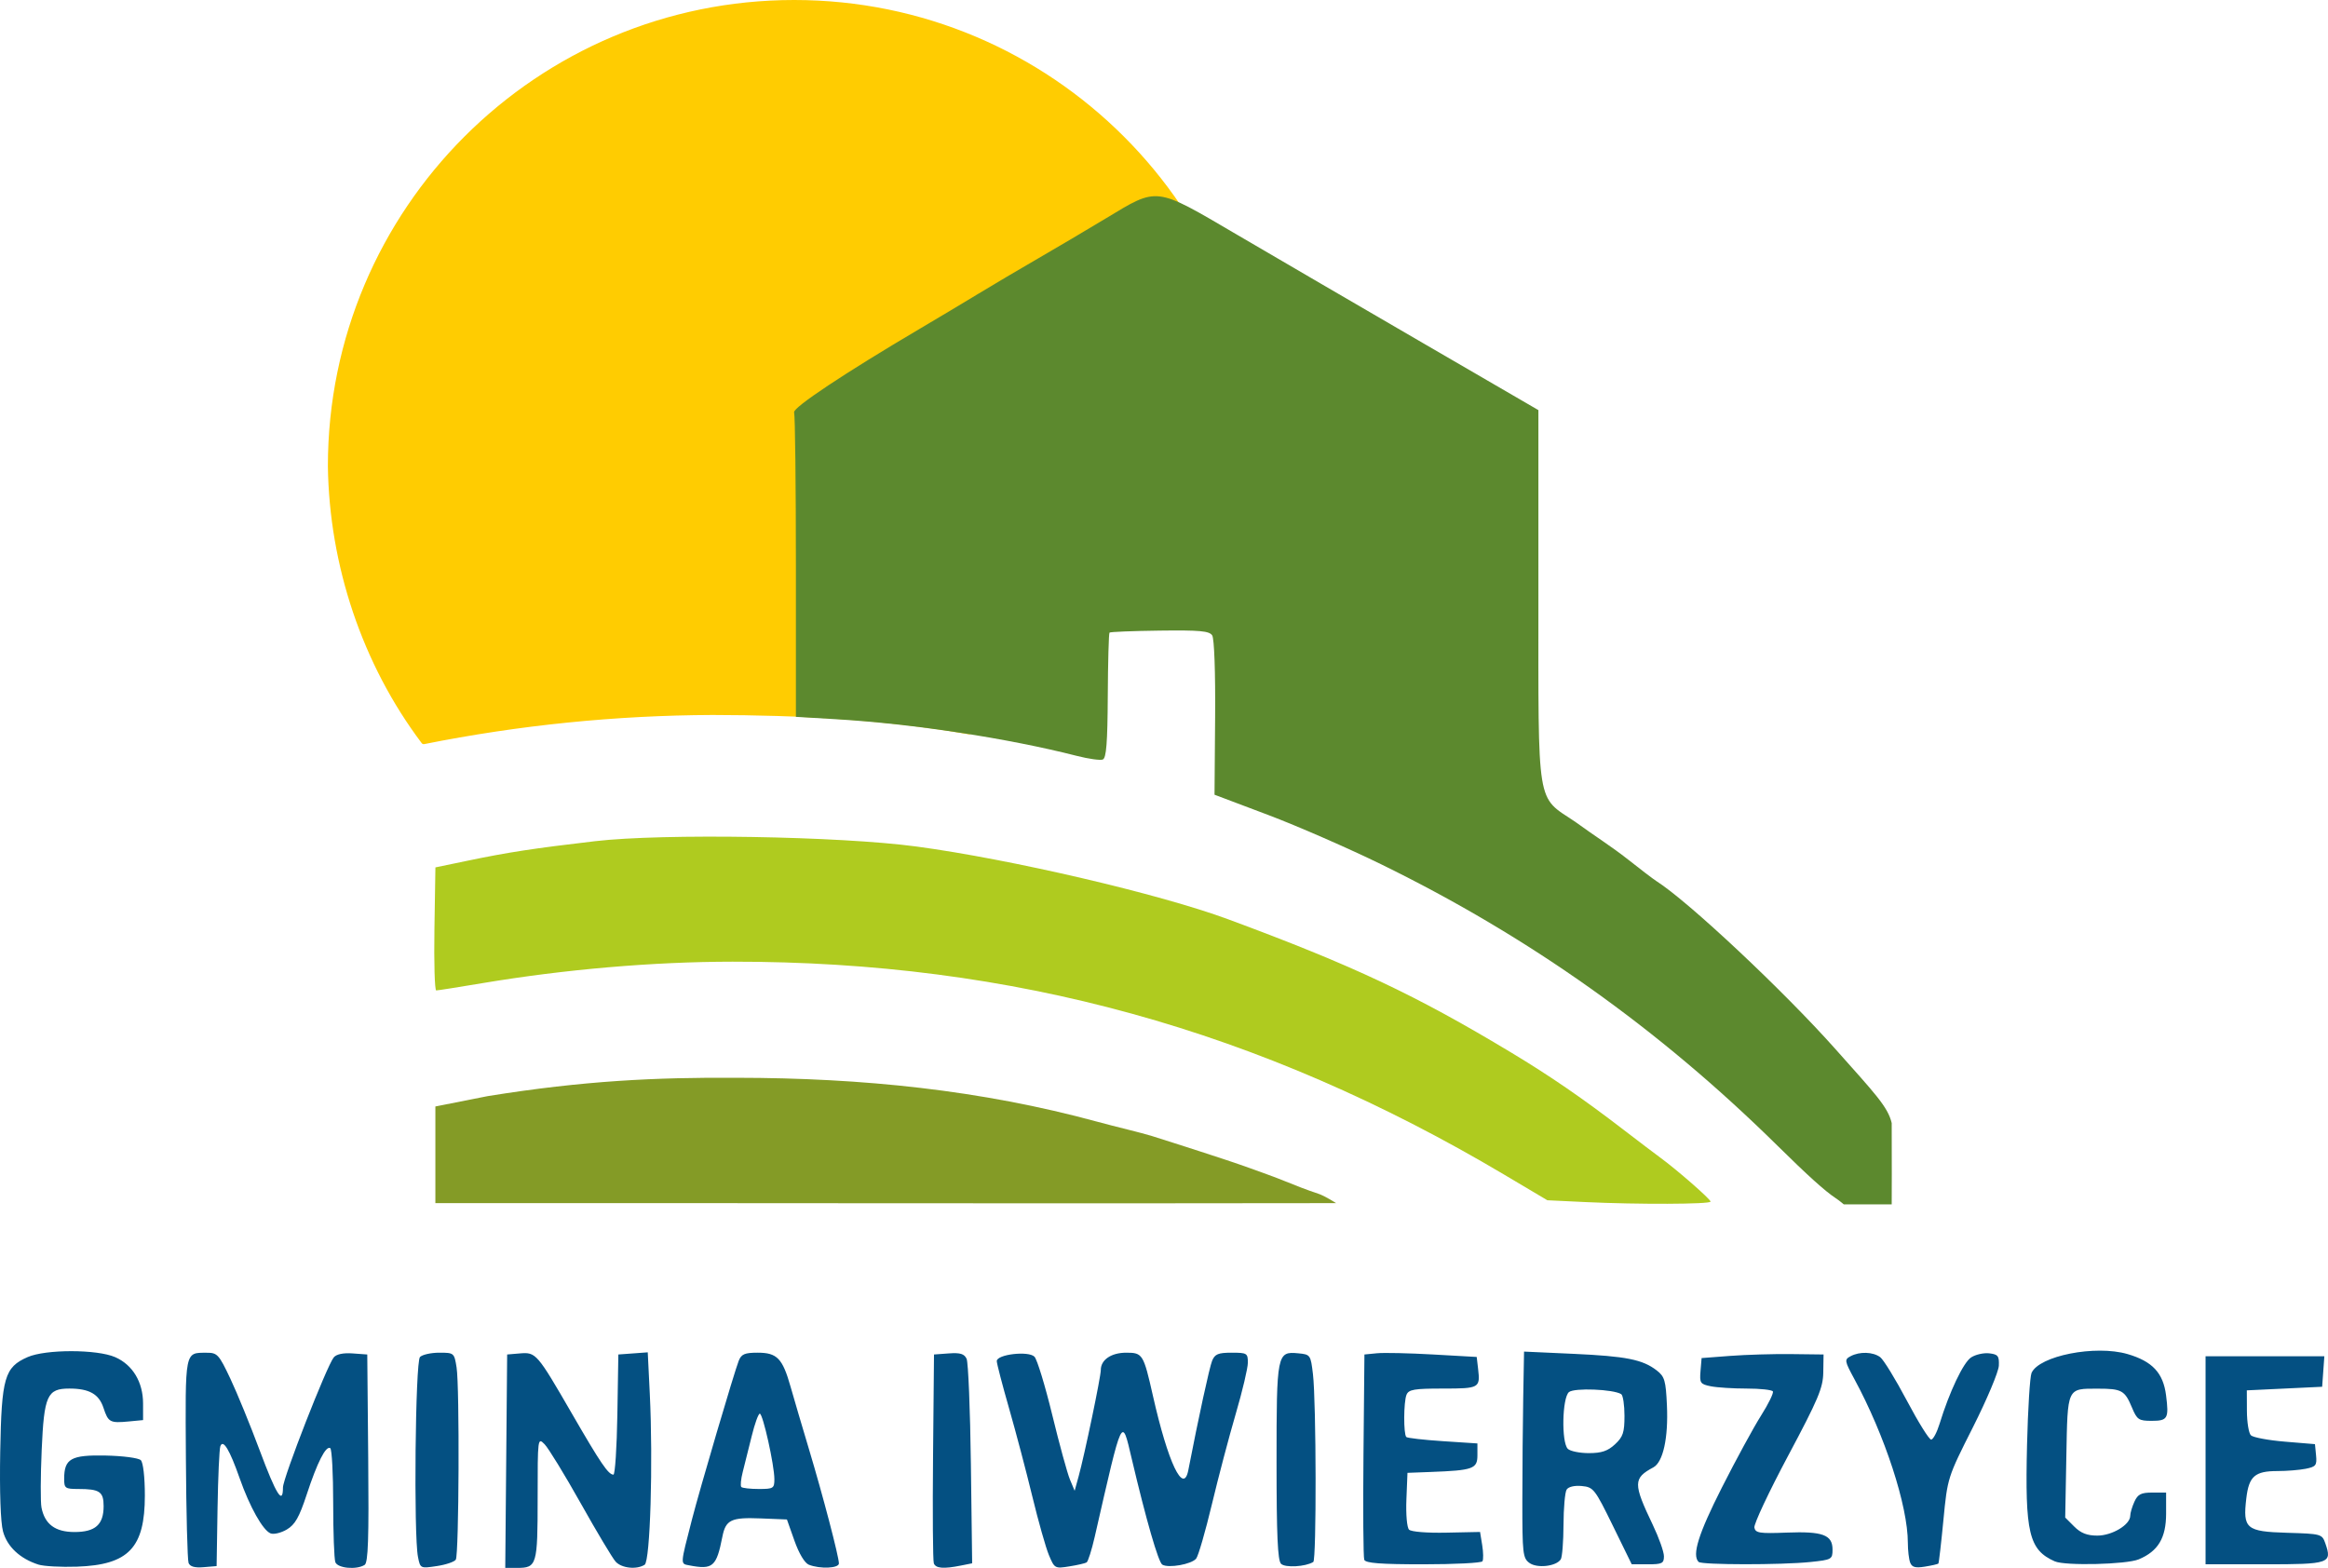
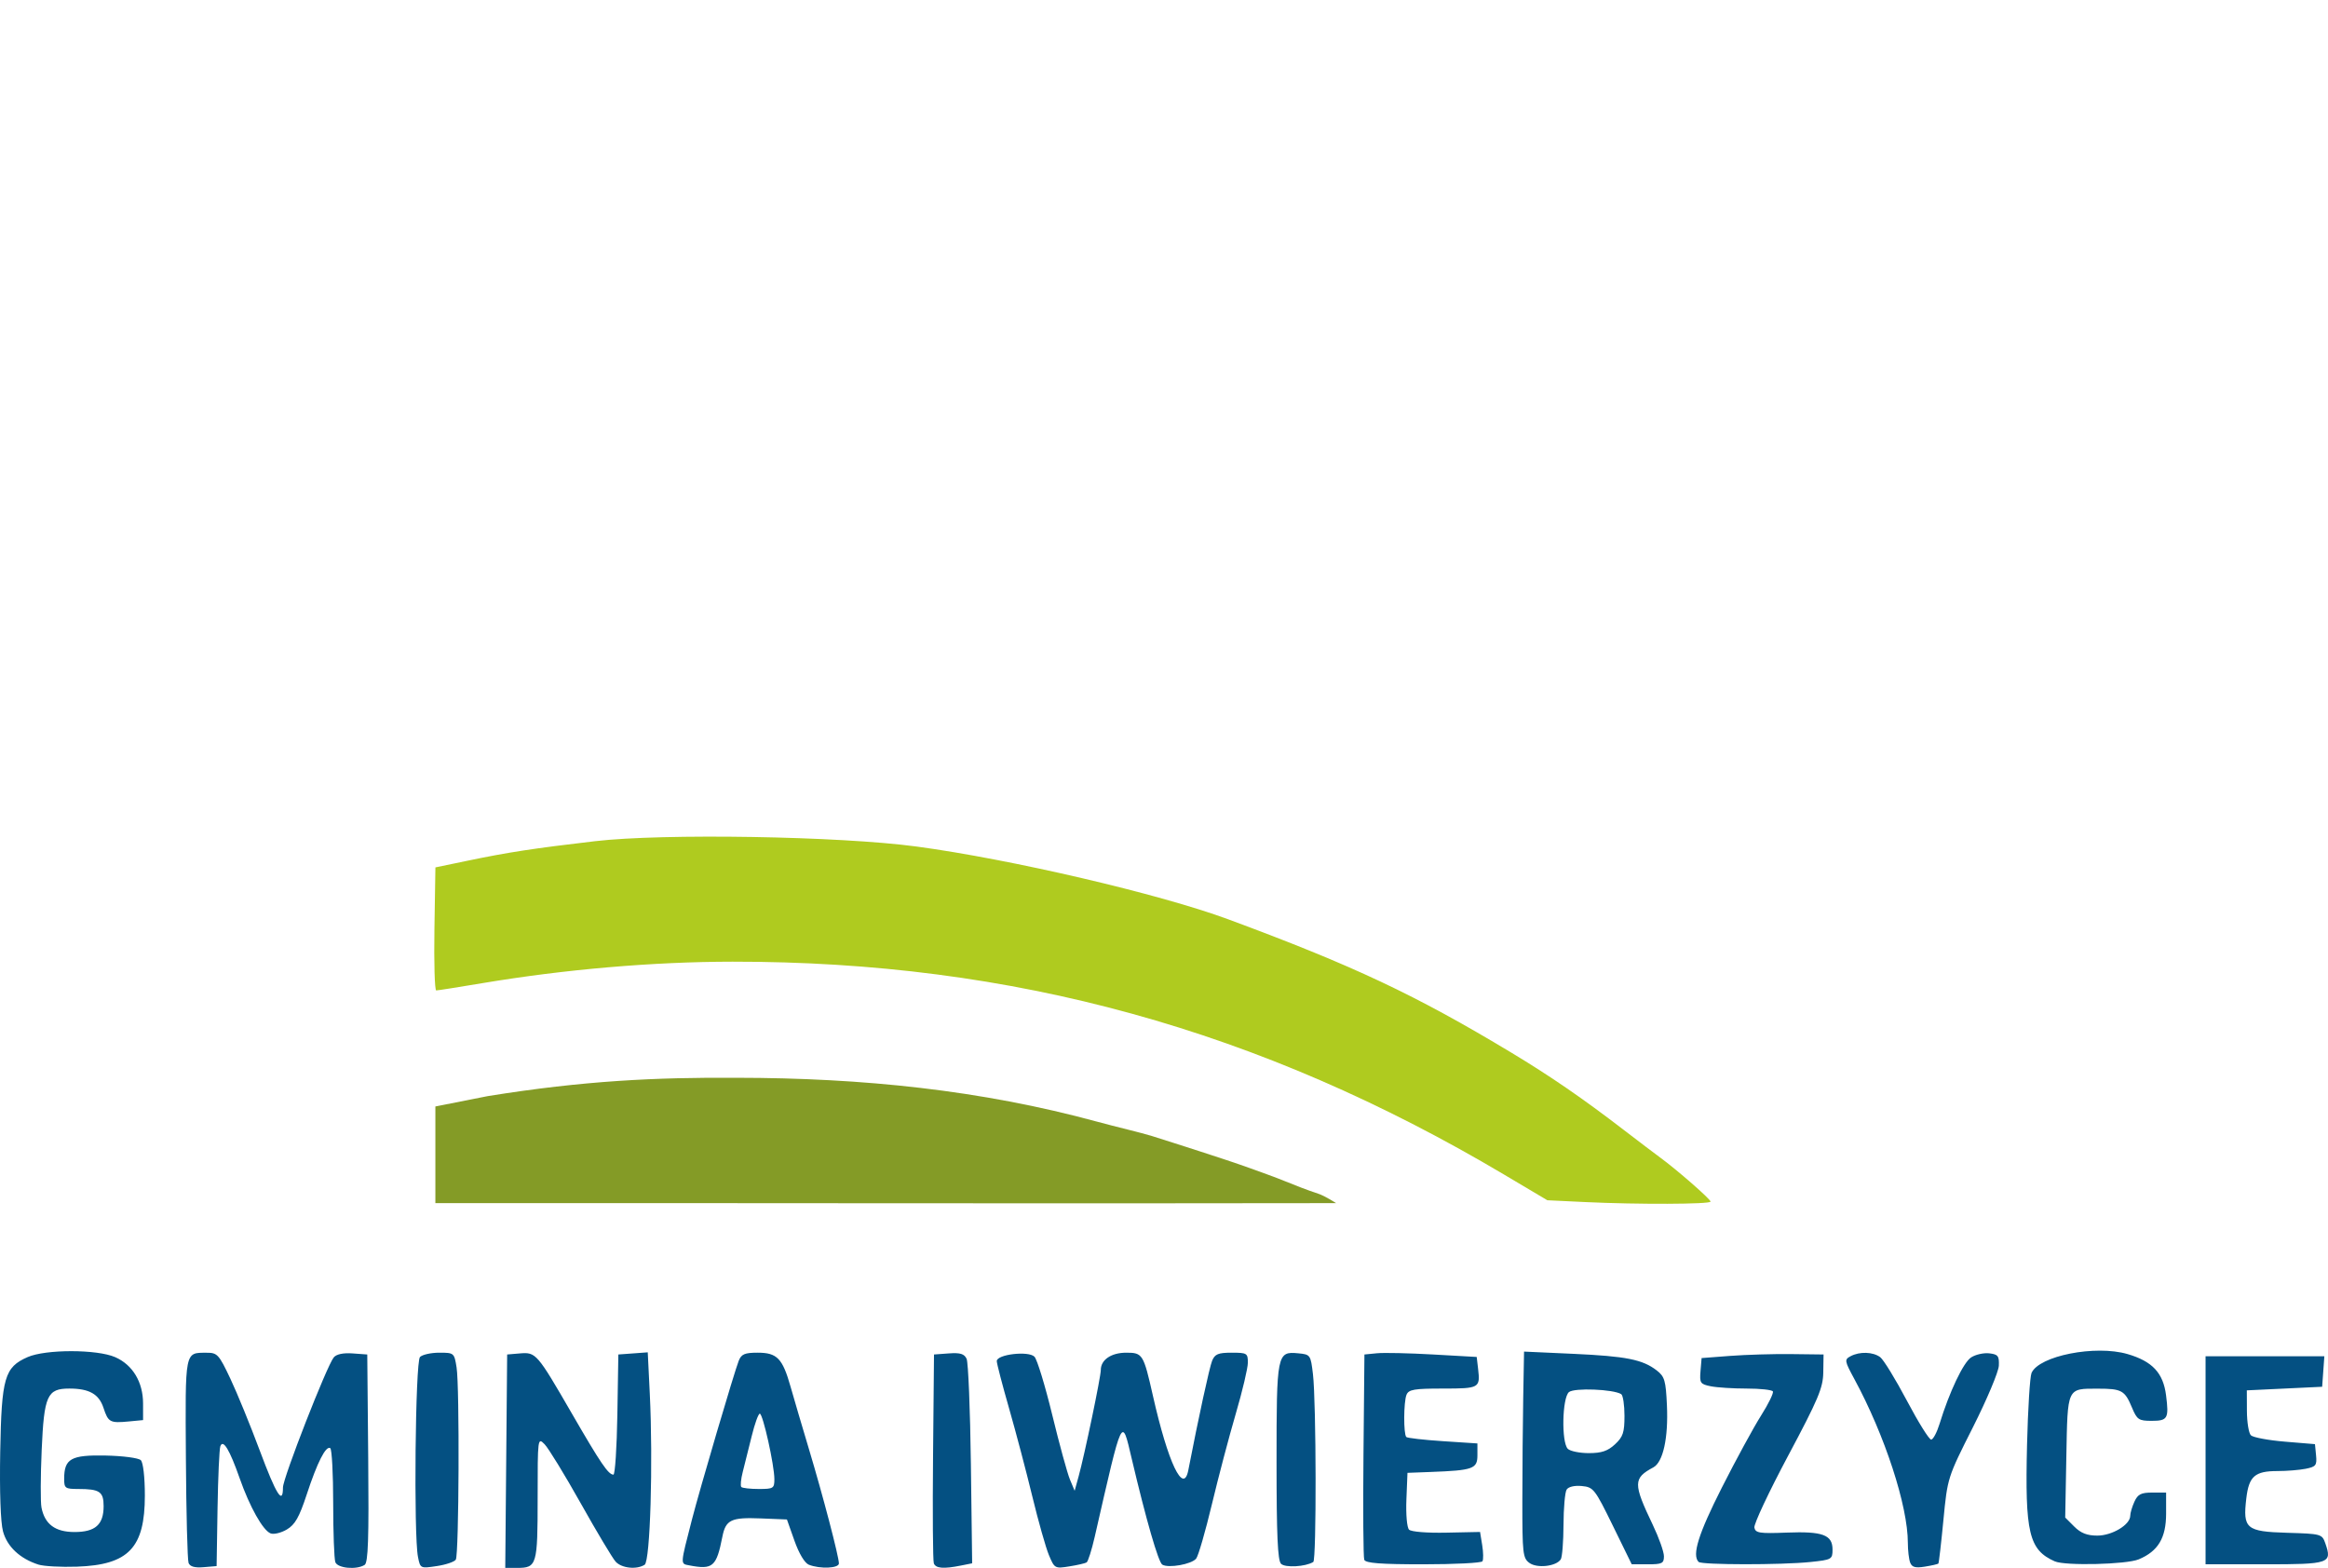
<svg xmlns="http://www.w3.org/2000/svg" xmlns:ns1="http://sodipodi.sourceforge.net/DTD/sodipodi-0.dtd" xmlns:ns2="http://www.inkscape.org/namespaces/inkscape" version="1.1" id="svg2" width="649.023" height="437.155" viewBox="0 0 649.023 437.155" ns1:docname="urzad-gminy-iwierzyce2.svg" ns2:version="1.1.2 (b8e25be833, 2022-02-05)">
  <defs id="defs6" />
  <g ns2:groupmode="layer" ns2:label="Image" id="g8" transform="translate(-155.111,-143.849)">
    <path style="fill:#045082;fill-opacity:1" d="m 165.791,580.069 c -5.14,-1.659 -8.698,-5.007 -9.844,-9.264 -0.677,-2.515 -0.976,-11.078 -0.775,-22.2 0.374,-20.67 1.21,-23.556 7.644,-26.38 5.032,-2.209 19.36,-2.198 24.412,0.019 4.869,2.136 7.763,6.943 7.768,12.901 l 0.004,4.645 -3.938,0.376 c -5.298,0.505 -5.768,0.255 -7.103,-3.792 C 182.689,532.527 179.982,531 174.435,531 c -6.166,0 -7.035,1.93 -7.701,17.088 -0.324,7.376 -0.351,14.613 -0.06,16.082 C 167.598,568.838 170.514,571 175.884,571 181.687,571 184,568.941 184,563.778 184,559.747 182.893,559 176.918,559 173.291,559 173,558.792 173,556.191 c 0,-5.646 1.886,-6.71 11.548,-6.515 4.854,0.098 9.199,0.672 9.825,1.297 0.656,0.656 1.122,4.733 1.124,9.824 0.005,14.605 -4.519,19.357 -18.911,19.863 -4.447,0.156 -9.305,-0.109 -10.795,-0.59 z m 41.891,-0.454 c -0.315,-0.82 -0.65,-13.946 -0.746,-29.17 -0.191,-30.279 -0.363,-29.4 5.768,-29.43 3,-0.014 3.423,0.446 6.631,7.235 1.884,3.987 5.567,12.988 8.182,20 4.614,12.368 6.482,15.342 6.482,10.319 0,-2.613 12.238,-33.945 14.166,-36.268 0.738,-0.889 2.65,-1.29 5.248,-1.1 L 257.5,521.5 l 0.266,28.931 c 0.206,22.48 -0.017,29.11 -1,29.735 -2.243,1.424 -7.511,0.941 -8.159,-0.748 C 248.273,578.548 248,571.15 248,562.977 c 0,-8.173 -0.367,-15.086 -0.817,-15.364 -1.224,-0.757 -3.608,3.939 -6.564,12.929 -2.09,6.354 -3.253,8.401 -5.542,9.753 -1.593,0.941 -3.624,1.432 -4.514,1.091 -2.149,-0.825 -5.831,-7.382 -8.641,-15.386 -2.79,-7.949 -4.618,-10.982 -5.379,-8.923 -0.289,0.782 -0.642,8.623 -0.785,17.423 l -0.259,16 -3.623,0.303 c -2.497,0.209 -3.8,-0.16 -4.195,-1.187 z m 63.961,-1.648 C 270.416,571.832 270.899,523.501 272.2,522.2 c 0.66,-0.66 3.077,-1.2 5.372,-1.2 4.113,0 4.182,0.058 4.829,4.11 0.861,5.385 0.673,52.152 -0.216,53.586 -0.377,0.609 -2.759,1.418 -5.292,1.797 -4.577,0.686 -4.611,0.67 -5.25,-2.527 z M 296.235,551.25 296.5,521.5 l 3.551,-0.299 c 4.482,-0.377 4.768,-0.046 14.514,16.799 8.047,13.907 10.151,17 11.566,17 0.451,0 0.944,-7.537 1.095,-16.75 L 327.5,521.5 l 4.099,-0.3 4.099,-0.3 0.568,11.539 c 0.946,19.205 0.119,46.702 -1.434,47.686 -2.244,1.423 -6.436,0.97 -8.099,-0.875 -0.868,-0.963 -5.24,-8.275 -9.715,-16.25 -4.476,-7.975 -9.011,-15.387 -10.077,-16.472 C 305.019,544.575 305,544.721 305,561.578 305,580.241 304.777,581 299.285,581 h -3.315 z m 51.013,29.044 c -2.494,-0.48 -2.525,0.03 0.777,-12.794 2.209,-8.58 11.805,-41.151 13.037,-44.25 0.737,-1.853 1.665,-2.25 5.261,-2.25 5.43,0 6.952,1.572 9.195,9.5 0.934,3.3 3.253,11.175 5.154,17.5 3.836,12.762 8.304,29.818 8.318,31.75 0.01,1.373 -5.239,1.601 -8.39,0.364 -1.139,-0.447 -2.74,-3.12 -4.001,-6.68 l -2.101,-5.934 -7.342,-0.296 c -8.22,-0.331 -9.724,0.391 -10.655,5.115 -1.654,8.392 -2.646,9.247 -9.253,7.975 z M 371,556.273 C 371,552.384 367.8,538 366.935,538 c -0.399,0 -1.412,2.812 -2.253,6.25 -0.84,3.438 -1.96,7.915 -2.488,9.95 -0.528,2.035 -0.713,3.947 -0.41,4.25 0.303,0.303 2.5,0.55 4.883,0.55 4.052,0 4.333,-0.177 4.333,-2.727 z m 44.453,23.464 c -0.267,-0.695 -0.365,-14.082 -0.219,-29.75 L 415.5,521.5 l 4.123,-0.301 c 3.184,-0.233 4.315,0.109 4.966,1.5 0.464,0.991 1.002,14.226 1.196,29.412 l 0.353,27.611 -3.194,0.639 c -4.792,0.958 -6.954,0.778 -7.492,-0.624 z m 32.086,-2.298 c -0.872,-2.088 -2.956,-9.454 -4.63,-16.368 -1.674,-6.914 -4.589,-17.957 -6.476,-24.54 C 434.545,529.949 433,524.014 433,523.343 c 0,-1.885 8.867,-2.914 10.514,-1.22 0.736,0.757 2.966,8.065 4.956,16.24 1.989,8.175 4.207,16.275 4.929,18 l 1.312,3.137 1.104,-4 c 1.658,-6.007 6.194,-27.758 6.19,-29.679 -0.007,-2.84 2.906,-4.821 7.089,-4.821 4.571,0 4.814,0.391 7.436,12 4.233,18.739 8.513,27.738 9.87,20.75 2.873,-14.791 5.898,-28.691 6.638,-30.5 0.763,-1.866 1.692,-2.25 5.442,-2.25 4.273,0 4.521,0.152 4.521,2.767 0,1.522 -1.516,7.935 -3.369,14.25 -1.853,6.315 -4.85,17.683 -6.661,25.262 -1.811,7.578 -3.782,14.386 -4.381,15.129 -1.282,1.588 -7.738,2.736 -9.448,1.68 -1.095,-0.677 -4.517,-12.538 -8.526,-29.55 -2.796,-11.866 -2.459,-12.578 -10.291,21.722 -0.849,3.717 -1.874,6.963 -2.279,7.213 -0.405,0.25 -2.577,0.749 -4.827,1.109 -4.004,0.64 -4.126,0.573 -5.678,-3.142 z m 64.711,2.42 c -0.938,-0.945 -1.25,-8.02 -1.25,-28.368 0,-30.27 0.122,-30.883 6.044,-30.32 3.39,0.322 3.468,0.434 4.107,5.829 0.925,7.813 1.002,51.788 0.091,52.35 -2.172,1.342 -7.847,1.664 -8.992,0.509 z m 69.238,-0.244 c -1.821,-1.332 -1.972,-2.662 -1.961,-17.279 0.006,-8.71 0.116,-21.643 0.242,-28.74 L 580,520.693 l 13.75,0.625 c 14.717,0.669 19.301,1.582 23.24,4.627 2.209,1.708 2.53,2.811 2.846,9.776 0.411,9.043 -1.075,15.801 -3.792,17.255 -5.646,3.022 -5.66,4.518 -0.155,16.024 1.71,3.575 3.11,7.513 3.111,8.75 7e-4,1.999 -0.499,2.25 -4.488,2.25 h -4.489 l -5.261,-10.75 c -5.026,-10.269 -5.413,-10.764 -8.656,-11.074 -2.042,-0.195 -3.73,0.204 -4.235,1 -0.462,0.728 -0.853,5.149 -0.87,9.824 -0.017,4.675 -0.361,9.006 -0.765,9.624 -1.282,1.961 -6.596,2.563 -8.747,0.991 z m 23.866,-33.067 C 607.596,544.47 608,543.258 608,538.607 c 0,-3.019 -0.412,-5.743 -0.915,-6.054 -2.224,-1.375 -13.082,-1.8 -14.564,-0.57 -1.892,1.57 -2.144,13.995 -0.321,15.818 0.66,0.66 3.294,1.2 5.854,1.2 3.554,0 5.279,-0.58 7.3,-2.452 z m 82.294,32.977 C 687.292,578.596 687,576.113 687,574.006 c 0,-10.313 -6.421,-29.983 -14.894,-45.627 -2.769,-5.112 -2.828,-5.458 -1.082,-6.392 2.534,-1.356 6.257,-1.238 8.274,0.263 0.924,0.688 4.272,6.149 7.441,12.138 3.169,5.988 6.211,10.87 6.761,10.848 0.55,-0.022 1.602,-1.996 2.337,-4.388 2.748,-8.938 6.624,-17.103 8.793,-18.525 1.233,-0.808 3.508,-1.323 5.056,-1.146 2.449,0.281 2.797,0.727 2.682,3.434 -0.073,1.711 -3.323,9.438 -7.223,17.171 -7.077,14.033 -7.093,14.083 -8.231,25.889 -0.627,6.506 -1.258,11.96 -1.403,12.121 -0.145,0.161 -1.827,0.547 -3.739,0.857 -2.684,0.436 -3.624,0.179 -4.124,-1.125 z m -152.196,-0.789 c -0.267,-0.695 -0.365,-13.857 -0.219,-29.25 L 535.5,521.5 539,521.156 c 1.925,-0.189 8.968,-0.034 15.652,0.345 l 12.152,0.689 0.385,3.296 c 0.627,5.373 0.376,5.514 -9.803,5.514 -8.06,0 -9.553,0.257 -10.16,1.75 -0.811,1.994 -0.851,10.958 -0.053,11.756 0.29,0.29 4.87,0.813 10.177,1.161 l 9.65,0.634 v 3.304 c 0,3.772 -1.203,4.202 -13,4.649 l -6.5,0.246 -0.297,7.403 c -0.168,4.182 0.153,7.853 0.737,8.437 0.595,0.595 5.015,0.95 10.415,0.837 l 9.381,-0.196 0.595,3.666 c 0.327,2.016 0.36,4.045 0.073,4.509 -0.287,0.464 -7.709,0.844 -16.494,0.844 -11.946,0 -16.095,-0.318 -16.457,-1.264 z m 93.214,0.597 c -1.902,-1.902 -0.05,-7.825 6.482,-20.72 3.932,-7.762 8.849,-16.797 10.927,-20.077 2.078,-3.28 3.559,-6.318 3.292,-6.75 -0.267,-0.432 -3.553,-0.786 -7.302,-0.786 -3.749,0 -8.246,-0.286 -9.993,-0.635 -2.944,-0.589 -3.155,-0.901 -2.875,-4.25 L 629.5,522.5 l 8,-0.61 c 4.4,-0.335 12.05,-0.56 17,-0.5 l 9,0.11 -0.079,5 c -0.069,4.332 -1.38,7.44 -9.819,23.273 -5.357,10.05 -9.583,19.05 -9.392,20 0.304,1.508 1.442,1.684 8.971,1.39 10.08,-0.394 12.819,0.616 12.819,4.73 0,2.721 -0.221,2.845 -6.147,3.465 -8.08,0.845 -30.335,0.827 -31.187,-0.024 z m 99.3,-0.154 c -7.22,-3.2 -8.34,-7.913 -7.736,-32.544 0.245,-9.975 0.808,-18.967 1.252,-19.983 2.09,-4.783 17.789,-7.879 26.748,-5.274 6.921,2.012 9.953,5.247 10.752,11.475 0.836,6.519 0.48,7.147 -4.051,7.147 -3.559,0 -4.04,-0.328 -5.455,-3.715 -1.998,-4.781 -2.851,-5.254 -9.475,-5.254 -8.688,0 -8.456,-0.497 -8.816,18.911 l -0.316,17.018 2.52,2.52 c 1.834,1.834 3.584,2.52 6.431,2.52 4.136,0 9.18,-3.036 9.18,-5.526 0,-0.759 0.522,-2.527 1.161,-3.927 0.95,-2.086 1.856,-2.547 5,-2.547 H 759 v 5.865 c 0,6.78 -2.224,10.495 -7.636,12.756 -3.426,1.432 -20.508,1.839 -23.398,0.559 z M 770,551 v -29 h 16.558 16.558 l -0.307,4.25 -0.307,4.25 -10.5,0.5 -10.5,0.5 0.024,5.724 c 0.013,3.148 0.51,6.21 1.104,6.804 0.594,0.594 4.858,1.393 9.476,1.776 L 800.5,546.5 l 0.303,3.114 c 0.272,2.789 -0.028,3.181 -2.875,3.75 -1.748,0.35 -5.286,0.636 -7.862,0.636 -6.315,0 -7.977,1.449 -8.704,7.591 -1.005,8.485 -0.056,9.286 11.382,9.623 9.482,0.279 9.734,0.348 10.636,2.919 C 805.35,579.748 804.627,580 786.531,580 H 770 Z" id="path3931" ns1:nodetypes="sssssccscssssssssscsssssssssscssssssssssscsssssssssccsssscccsssssssccssssssssscsssssssssssscssscssssssssscssssssssssssssssssssssssscscssssssscssssssssssssssssssssssssssssssscsscssssscsscssscssssssssssscsscssssssssssssssssscssssscsssccccccccssscssssssscc" />
    <path style="fill:#afcb1f;fill-opacity:1" d="m 597,479 -10.5,-0.5 -12,-7.124 c -68.151,-40.459 -137.021,-59.47 -215.175,-59.396 -22.174,0.021 -46.747,2.133 -69.825,6.002 -6.6,1.107 -12.348,2.013 -12.774,2.015 -0.425,0.002 -0.65,-7.716 -0.5,-17.15 l 0.274,-17.153 9,-1.873 c 11.259,-2.343 18.433,-3.442 35.5,-5.436 18.972,-2.217 68.12,-1.402 89.615,1.486 26.294,3.533 67.844,13.233 86.885,20.283 34.932,12.934 52.217,21.076 79,37.211 10.851,6.537 19.901,12.761 31.3,21.523 4.015,3.086 8.572,6.542 10.126,7.679 4.695,3.433 14.074,11.633 14.074,12.305 0,0.753 -20.329,0.827 -35,0.129 z" id="path3451" ns1:nodetypes="scssscscsssssssss" />
    <path style="fill:#849b26;fill-opacity:1" d="m 276.49,479.3 v -26.951 l 14.57,-2.882 c 26.863,-4.332 46.93,-5.249 69.44,-5.118 35.162,0.033 68.159,3.437 100.5,12.245 5.225,1.431 12.145,3.028 15.255,3.994 3.326,1.033 9.163,2.929 13.5,4.317 4.527,1.448 10.508,3.44 13.714,4.602 3.283,1.19 7.367,2.635 9.908,3.686 2.246,0.93 6.418,2.562 9.219,3.469 1.912,0.619 4.999,2.638 4.999,2.638 -77.942,0.156 -167.864,-0.064 -251.106,0 z" id="path827" ns1:nodetypes="cccccssssscc" />
-     <path id="path926" style="fill:#ffcc01;fill-opacity:1;stroke:#ffcc01;stroke-width:1.404;stroke-linecap:square;stroke-linejoin:round;stroke-opacity:1" d="m 376.523,144.551 c -71.41,-3.4e-4 -129.299,57.889 -129.299,129.299 0.387,27.446 9.499,54.856 26.016,76.779 26.516,-5.302 53.483,-8.027 80.523,-8.135 23.989,0.048 47.93,1.254 71.559,5.396 v -64.745 h 79.992 c 0.28,-3.091 0.449,-6.192 0.506,-9.295 3.4e-4,-71.409 -57.888,-129.298 -129.297,-129.299 z" ns1:nodetypes="ccccccccc" />
-     <path style="fill:#5c892e;fill-opacity:1" d="m 669.146,479.65 c 0,0 -1.339,-1.131 -2.287,-1.752 -2.952,-1.935 -7.861,-6.387 -16.213,-14.621 -33.064,-32.597 -69.083,-58.182 -110.362,-78.391 -9.231,-4.519 -23.488,-10.746 -31.68,-13.837 l -14.896,-5.62 0.167,-21.465 c 0.099,-12.734 -0.234,-22.075 -0.819,-22.965 -0.807,-1.227 -3.47,-1.468 -14.611,-1.327 -7.493,0.095 -13.798,0.347 -14.011,0.559 -0.212,0.212 -0.43,8.149 -0.484,17.637 -0.075,13.175 -0.406,17.369 -1.4,17.75 -0.716,0.275 -3.945,-0.176 -7.176,-1.001 -19.344,-4.943 -45.648,-8.952 -67.124,-10.232 L 377,343.715 v -41.776 c 0,-22.977 -0.225,-42.375 -0.499,-43.108 -0.477,-1.274 14.066,-10.945 35.267,-23.454 4.548,-2.683 11.748,-6.988 16,-9.567 4.252,-2.579 11.782,-7.03 16.732,-9.891 4.95,-2.861 13.459,-7.891 18.909,-11.178 14.646,-8.832 13.514,-8.973 36.591,4.556 10.725,6.288 34.013,19.862 51.75,30.165 l 32.25,18.733 0.002,51.651 c 0.002,59.907 -0.659,55.814 10.182,63.078 5.902,4.28 10.161,6.908 14.815,10.573 3.467,2.75 7.012,5.45 7.879,6 8.902,5.65 35.452,30.564 49.963,46.883 11.022,12.396 14.594,16.052 15.659,20.597 0.064,7.783 0,22.67 0,22.67 z" id="path865" ns1:nodetypes="csssscsssssssscssssssssccccssccc" />
  </g>
</svg>